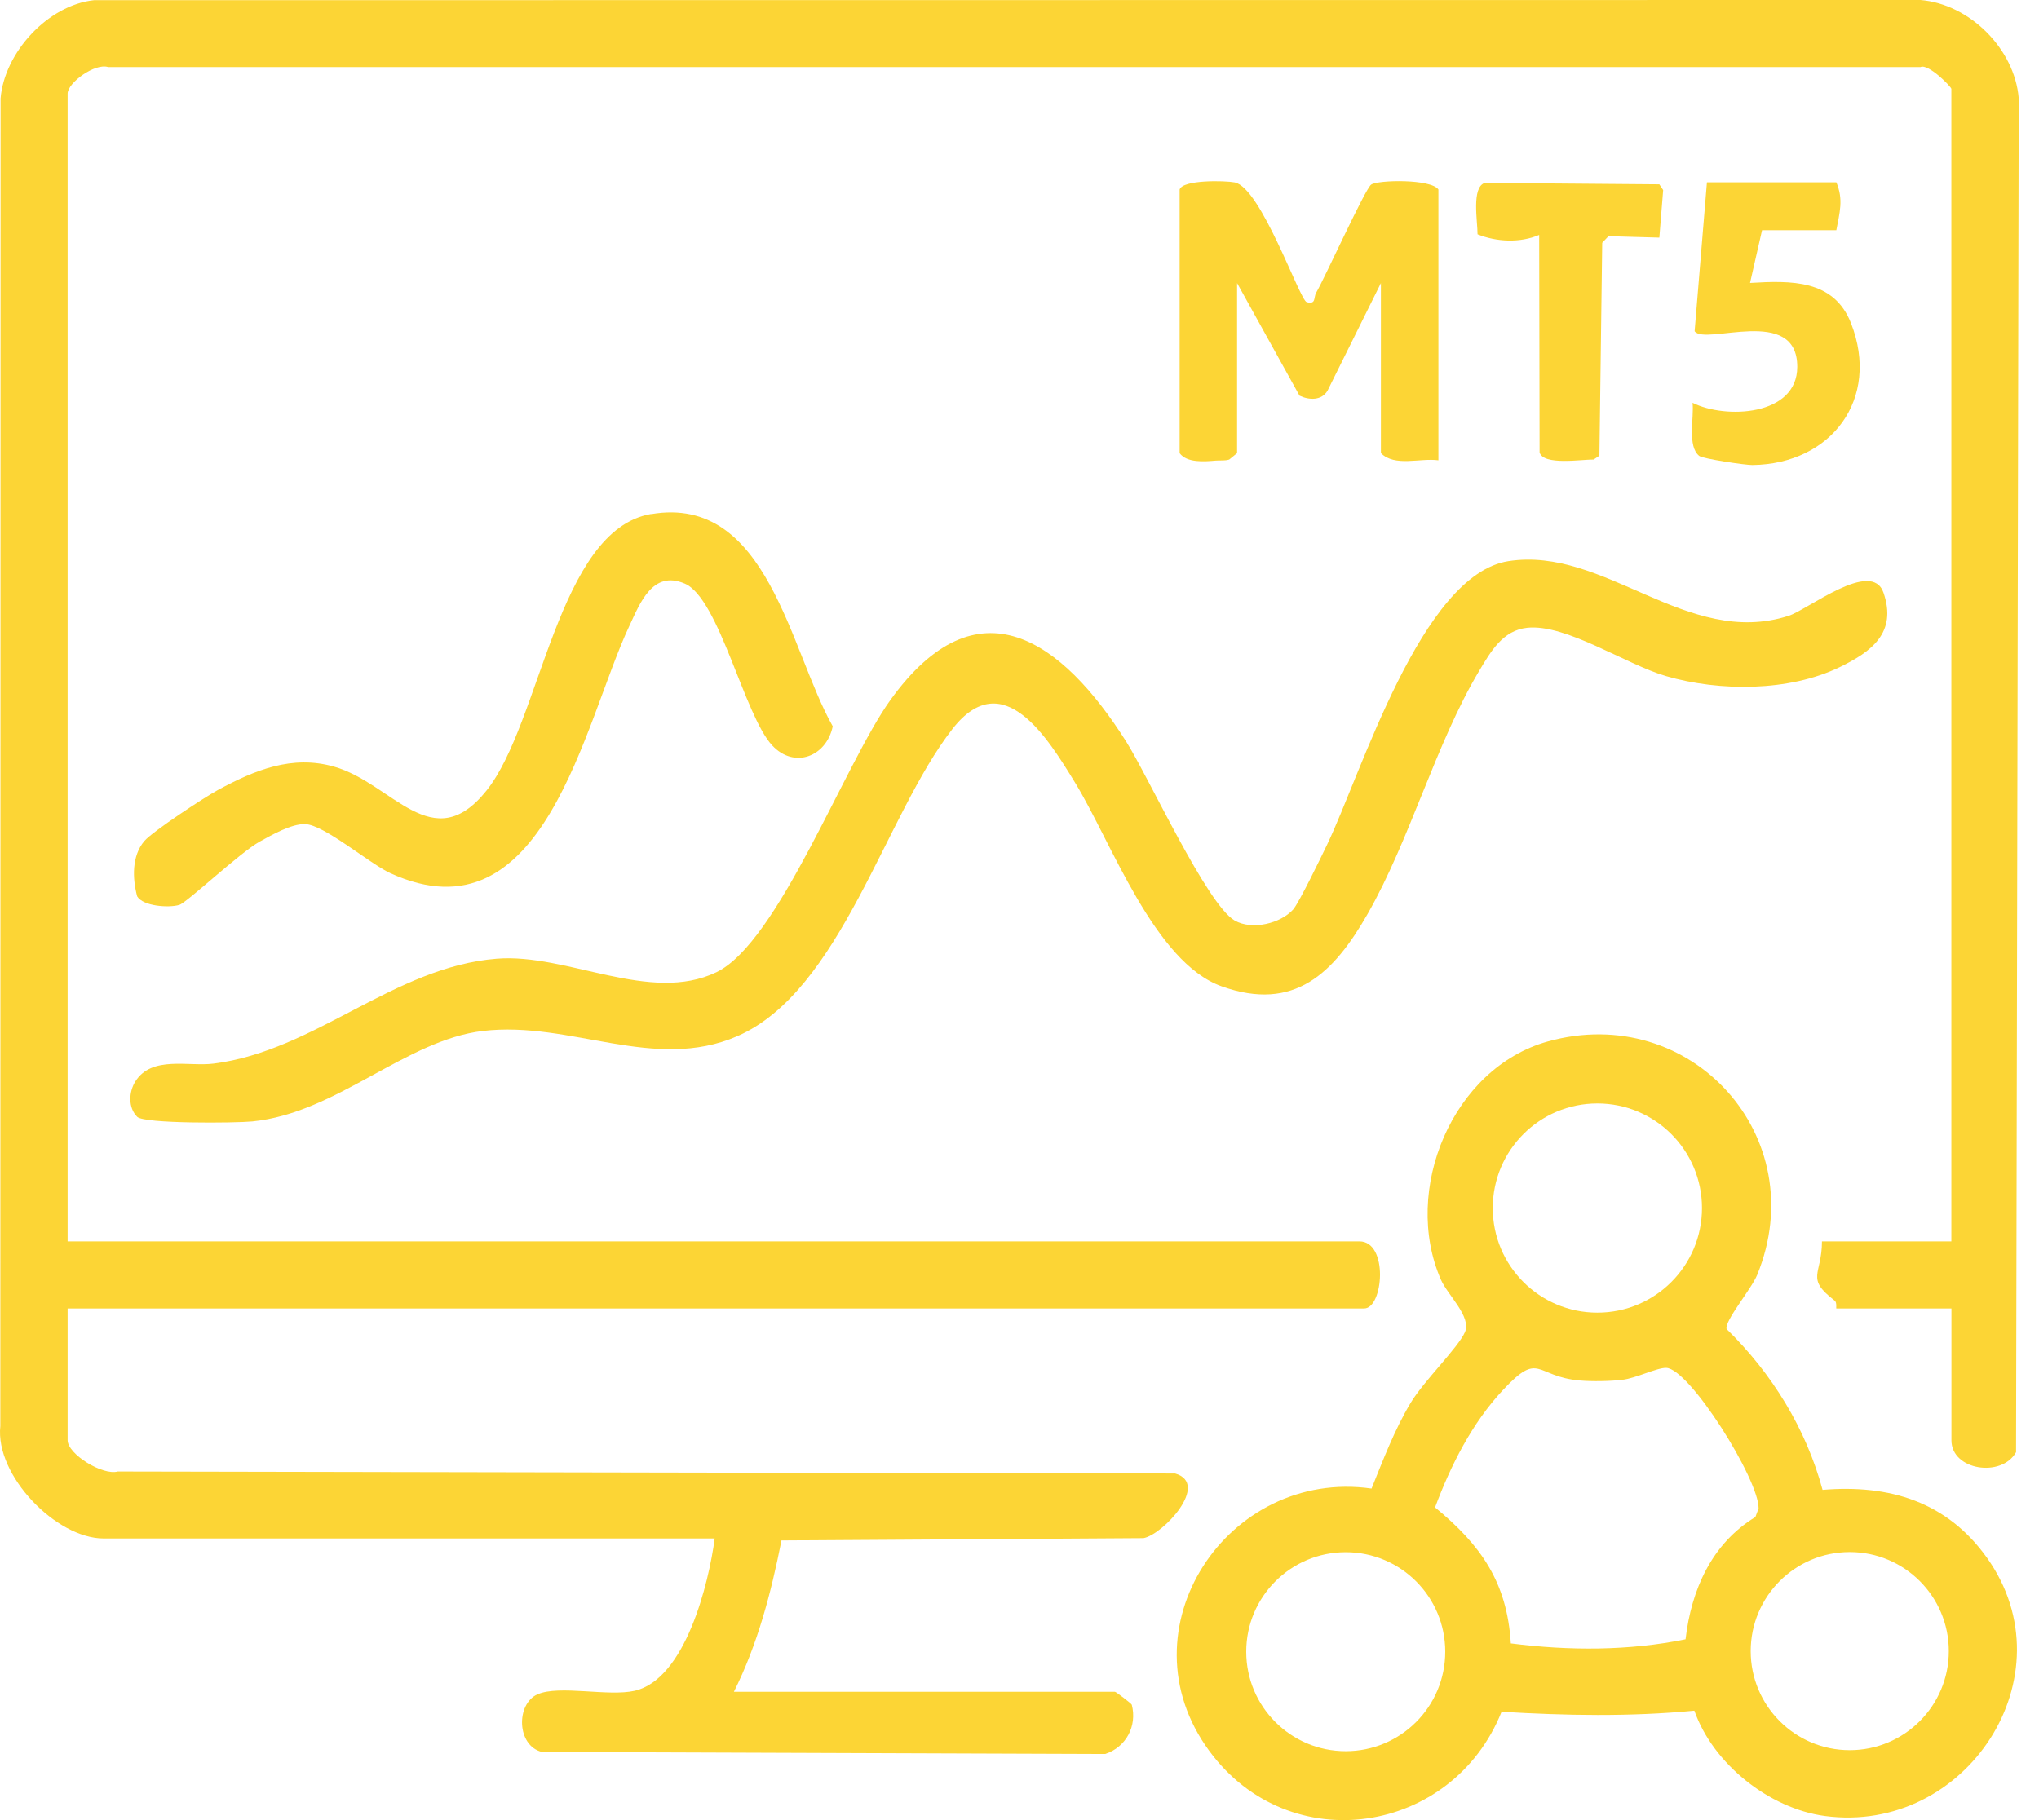
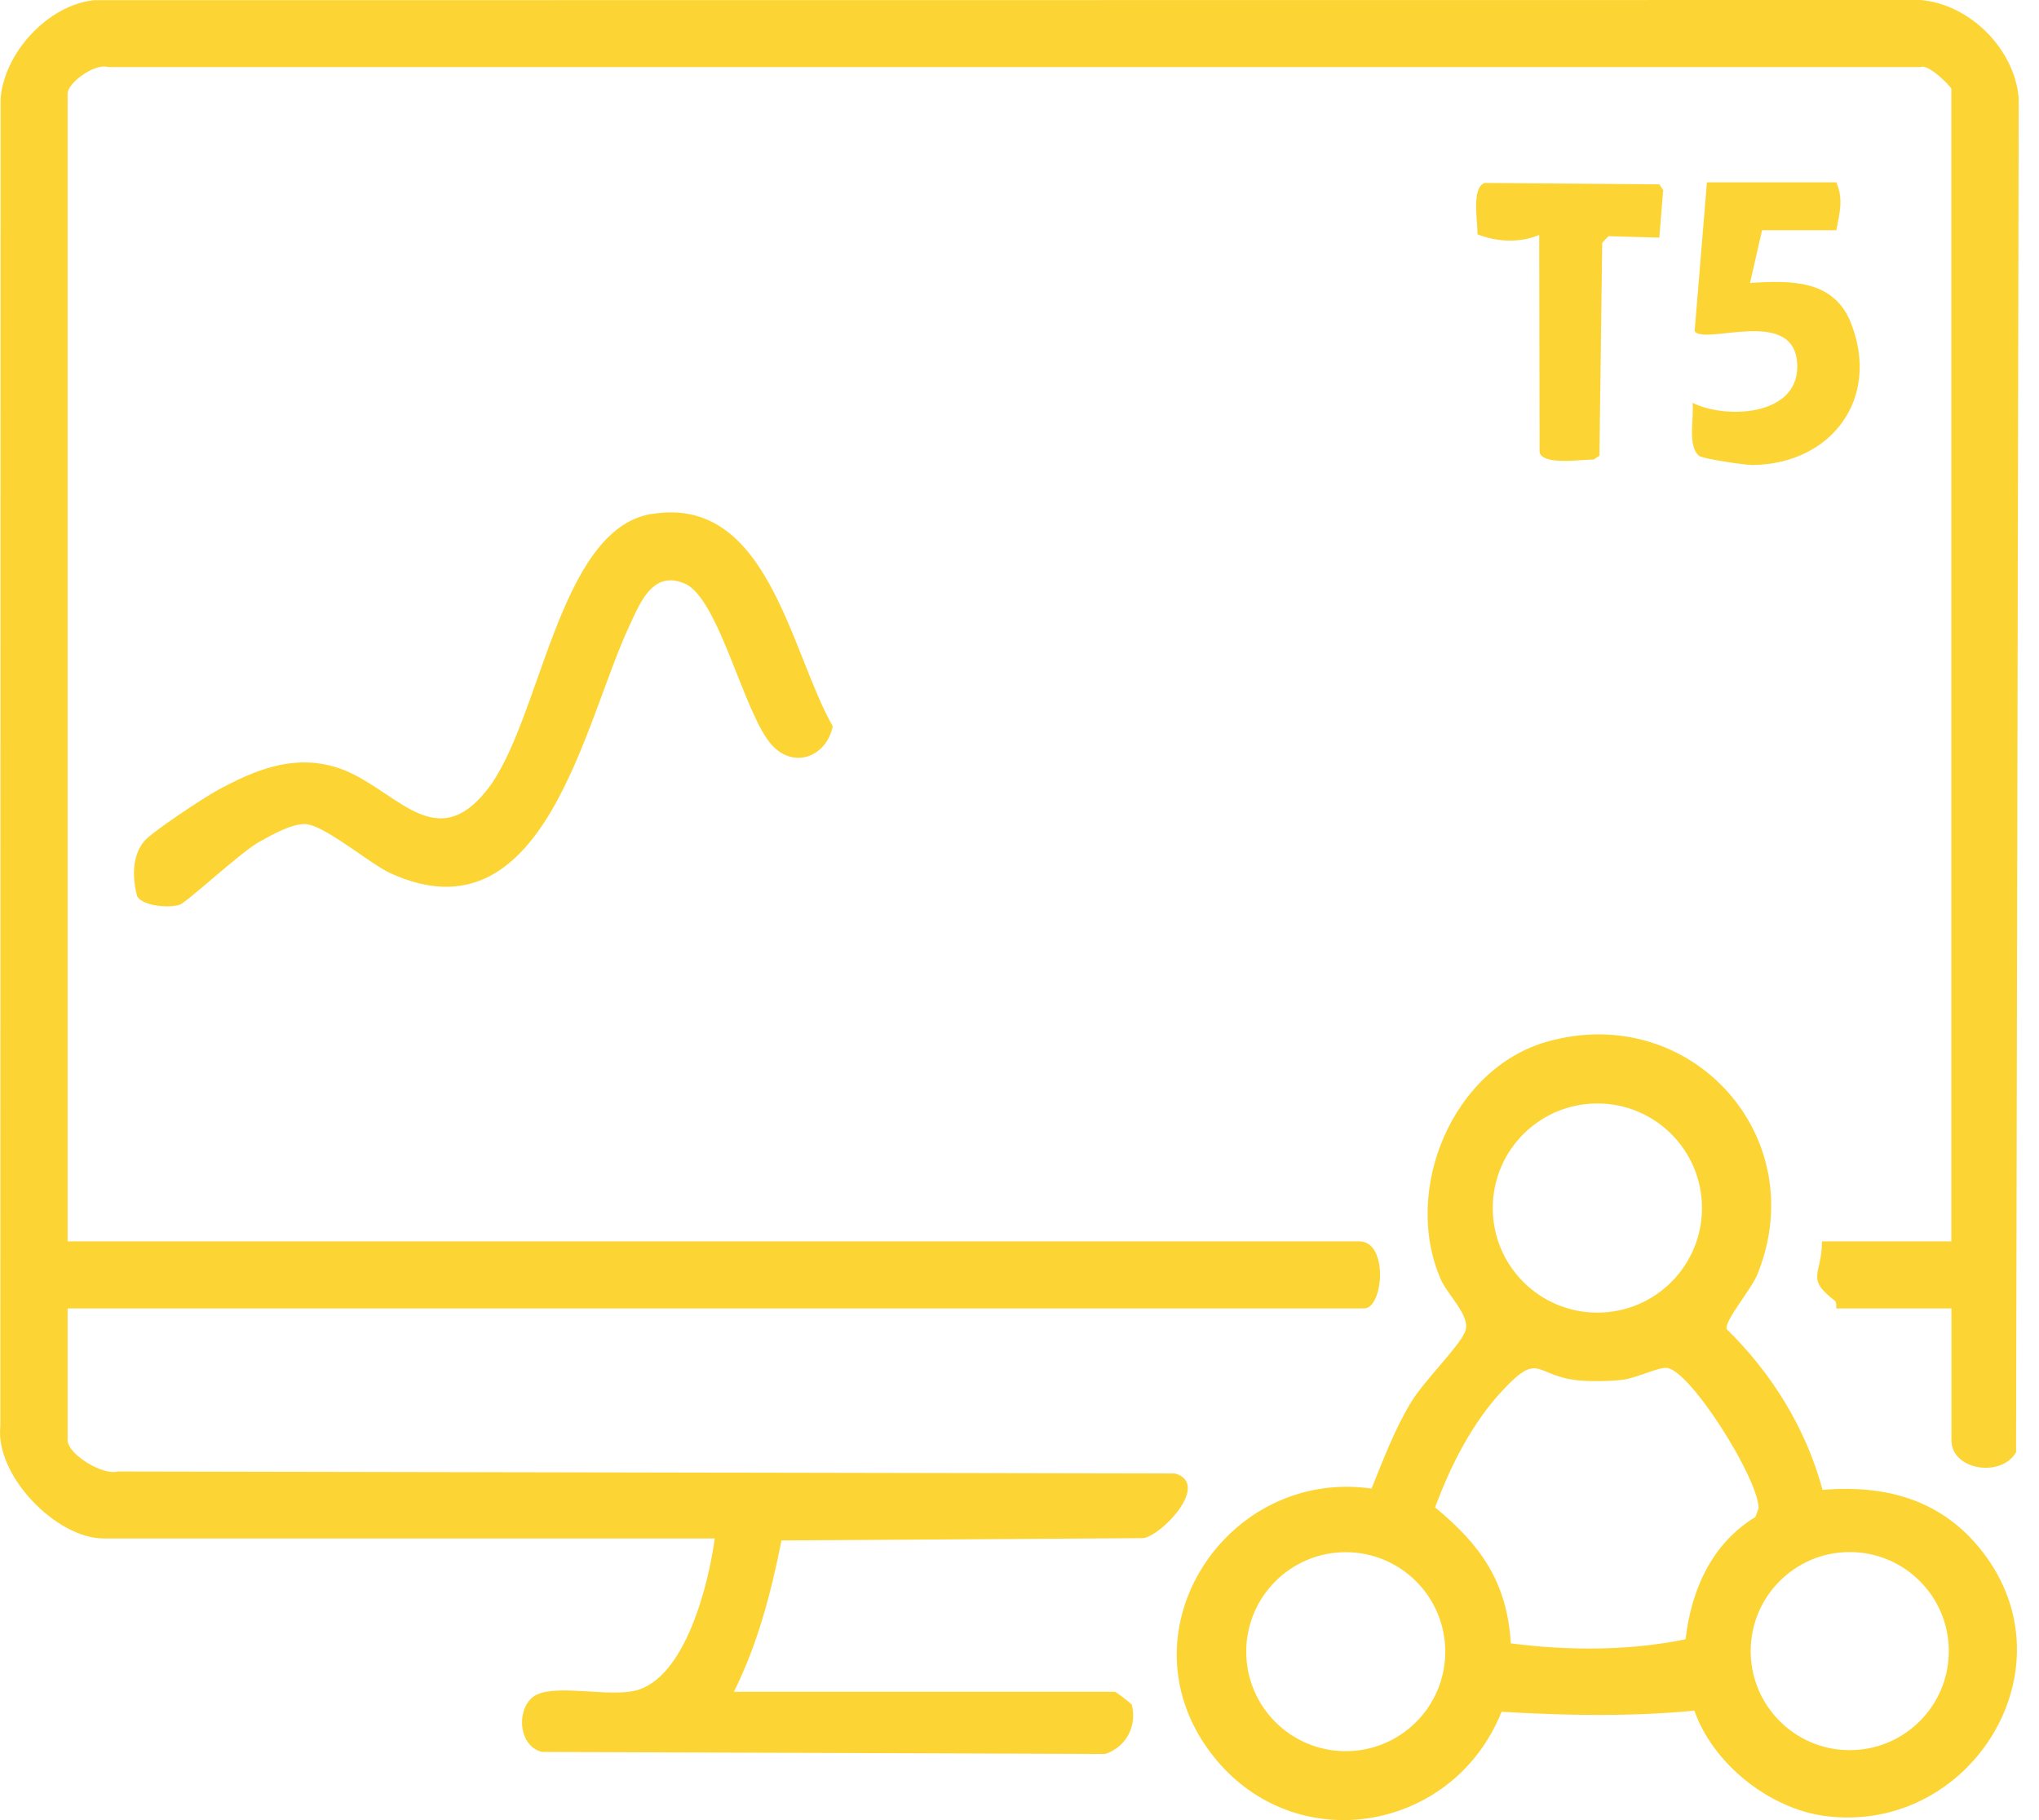
<svg xmlns="http://www.w3.org/2000/svg" width="56" height="50" viewBox="0 0 56 50" fill="none">
  <g clip-path="url(#clip0_863_1166)">
    <path d="M53.593 35.944H50.434C50.423 35.944 50.455 35.781 50.39 35.73C49.575 35.105 50.039 35.026 50.039 34.101H53.593V2.442C53.593 2.387 52.956 1.736 52.744 1.843H2.97C2.612 1.725 1.857 2.273 1.857 2.573V34.101H37.334C38.142 34.101 37.994 35.944 37.466 35.944H1.857V39.563C1.857 39.944 2.814 40.539 3.235 40.423L32.274 40.478C33.245 40.76 31.939 42.158 31.405 42.254L21.463 42.317C21.179 43.75 20.811 45.163 20.156 46.474H30.621C30.65 46.474 31.077 46.8 31.084 46.83C31.235 47.414 30.93 47.992 30.355 48.183L14.885 48.127C14.188 47.959 14.167 46.807 14.762 46.544C15.357 46.281 16.707 46.612 17.43 46.447C18.825 46.128 19.468 43.488 19.629 42.263H2.846C1.545 42.263 -0.138 40.532 0.009 39.175L0.016 2.705C0.118 1.448 1.311 0.142 2.582 0.005L52.744 0C54.092 0.109 55.333 1.343 55.443 2.7L55.37 39.892C54.971 40.601 53.595 40.39 53.595 39.565V35.946L53.593 35.944Z" fill="#FCD535" />
    <path d="M50.056 40.928C51.896 40.774 53.474 41.253 54.573 42.796C56.874 46.033 54.006 50.407 50.116 49.886C48.589 49.68 47.046 48.453 46.535 46.993C44.763 47.163 43.004 47.128 41.24 47.023C39.892 50.395 35.423 51.107 33.211 48.097C30.763 44.765 33.713 40.326 37.669 40.892C37.991 40.095 38.3 39.275 38.744 38.536C39.102 37.939 40.048 37.02 40.234 36.595C40.42 36.17 39.757 35.575 39.574 35.154C38.498 32.695 39.89 29.34 42.509 28.61C46.444 27.513 49.807 31.233 48.261 35.02C48.097 35.419 47.36 36.284 47.42 36.509C48.666 37.729 49.6 39.24 50.056 40.928ZM46.744 33.186C46.744 31.599 45.458 30.313 43.871 30.313C42.284 30.313 40.998 31.599 40.998 33.186C40.998 34.773 42.284 36.059 43.871 36.059C45.458 36.059 46.744 34.773 46.744 33.186ZM41.496 45.145C43.09 45.35 44.743 45.35 46.293 45.032C46.451 43.668 47.014 42.403 48.21 41.674L48.299 41.436C48.306 40.635 46.4 37.595 45.761 37.576C45.514 37.569 44.924 37.862 44.561 37.904C44.22 37.944 43.725 37.953 43.385 37.923C42.147 37.815 42.298 37.095 41.282 38.18C40.427 39.093 39.848 40.246 39.413 41.409C40.669 42.443 41.391 43.459 41.494 45.146L41.496 45.145ZM39.693 45.373C39.693 43.863 38.47 42.64 36.96 42.64C35.451 42.64 34.227 43.863 34.227 45.373C34.227 46.882 35.451 48.106 36.96 48.106C38.47 48.106 39.693 46.882 39.693 45.373ZM53.523 45.357C53.523 43.855 52.305 42.636 50.802 42.636C49.3 42.636 48.082 43.855 48.082 45.357C48.082 46.859 49.3 48.078 50.802 48.078C52.305 48.078 53.523 46.859 53.523 45.357Z" fill="#FCD535" />
-     <path d="M35.52 24.978C35.676 24.802 36.291 23.531 36.447 23.205C37.39 21.244 39.032 15.791 41.427 15.415C44.074 15.001 46.329 17.809 49.118 16.919C49.65 16.751 51.407 15.341 51.73 16.284C52.109 17.388 51.389 17.907 50.526 18.327C49.136 19.001 47.228 19.001 45.757 18.573C44.646 18.25 43.01 17.133 41.944 17.246C41.276 17.316 40.947 17.89 40.624 18.431C39.424 20.442 38.729 23.061 37.56 25.108C36.635 26.726 35.552 27.811 33.551 27.095C31.699 26.431 30.523 23.129 29.53 21.506C28.787 20.295 27.55 18.243 26.16 20.023C24.301 22.401 23.098 27.226 20.251 28.464C17.966 29.459 15.674 28.037 13.264 28.321C11.136 28.572 9.255 30.575 6.929 30.807C6.464 30.852 3.966 30.875 3.768 30.68C3.515 30.429 3.536 29.994 3.72 29.704C4.173 28.994 5.177 29.306 5.867 29.218C8.656 28.866 10.82 26.559 13.646 26.336C15.581 26.183 17.85 27.584 19.677 26.707C21.373 25.892 23.197 20.981 24.45 19.236C26.851 15.893 29.177 17.599 30.928 20.368C31.548 21.349 33.147 24.848 33.909 25.287C34.392 25.564 35.178 25.366 35.522 24.978H35.52Z" fill="#FCD535" />
    <path d="M17.884 14.123C21.088 13.577 21.693 17.875 22.871 19.952C22.699 20.782 21.818 21.131 21.209 20.478C20.438 19.655 19.754 16.44 18.806 16.032C17.921 15.652 17.577 16.57 17.281 17.203C16.041 19.84 14.951 25.923 10.721 23.987C10.154 23.727 8.901 22.653 8.38 22.639C7.997 22.629 7.471 22.934 7.135 23.118C6.593 23.417 5.134 24.795 4.925 24.858C4.636 24.945 3.927 24.895 3.767 24.623C3.635 24.126 3.618 23.512 3.964 23.104C4.188 22.841 5.615 21.902 5.984 21.702C7 21.152 8.022 20.733 9.171 21.059C10.783 21.514 11.878 23.58 13.366 21.712C14.855 19.845 15.311 14.558 17.884 14.119V14.123Z" fill="#FCD535" />
-     <path d="M32.398 5.206C32.483 4.934 33.646 4.96 33.91 5.011C34.635 5.153 35.697 8.251 35.888 8.3C36.155 8.369 36.07 8.176 36.148 8.041C36.397 7.609 37.496 5.181 37.659 5.071C37.85 4.941 39.302 4.911 39.505 5.206V12.645C38.998 12.576 38.308 12.832 37.926 12.448V7.776L36.464 10.724C36.3 11.016 35.942 10.991 35.69 10.868L33.976 7.776V12.448L33.759 12.625C33.639 12.662 33.513 12.643 33.392 12.653C33.065 12.681 32.6 12.718 32.398 12.45V5.206Z" fill="#FCD535" />
    <path d="M50.434 5.008C50.636 5.485 50.523 5.843 50.434 6.324H48.394L48.064 7.772C49.184 7.706 50.367 7.671 50.839 8.883C51.647 10.956 50.299 12.748 48.129 12.775C47.934 12.777 46.771 12.604 46.669 12.525C46.334 12.262 46.532 11.467 46.485 11.065C47.39 11.52 49.36 11.43 49.361 10.077C49.361 8.369 46.827 9.505 46.542 9.098L46.88 5.008H50.434Z" fill="#FCD535" />
    <path d="M42.272 6.454C41.745 6.679 41.104 6.647 40.58 6.437C40.583 6.094 40.407 5.146 40.778 5.025L45.573 5.064L45.678 5.222L45.573 6.528L44.176 6.488L44.004 6.67L43.927 12.518L43.769 12.624C43.444 12.619 42.388 12.794 42.284 12.429L42.273 6.454H42.272Z" fill="#FCD535" />
  </g>
  <defs>
    <clipPath id="clip0_863_1166">
      <rect width="55.443" height="50" fill="white" />
    </clipPath>
  </defs>
</svg>